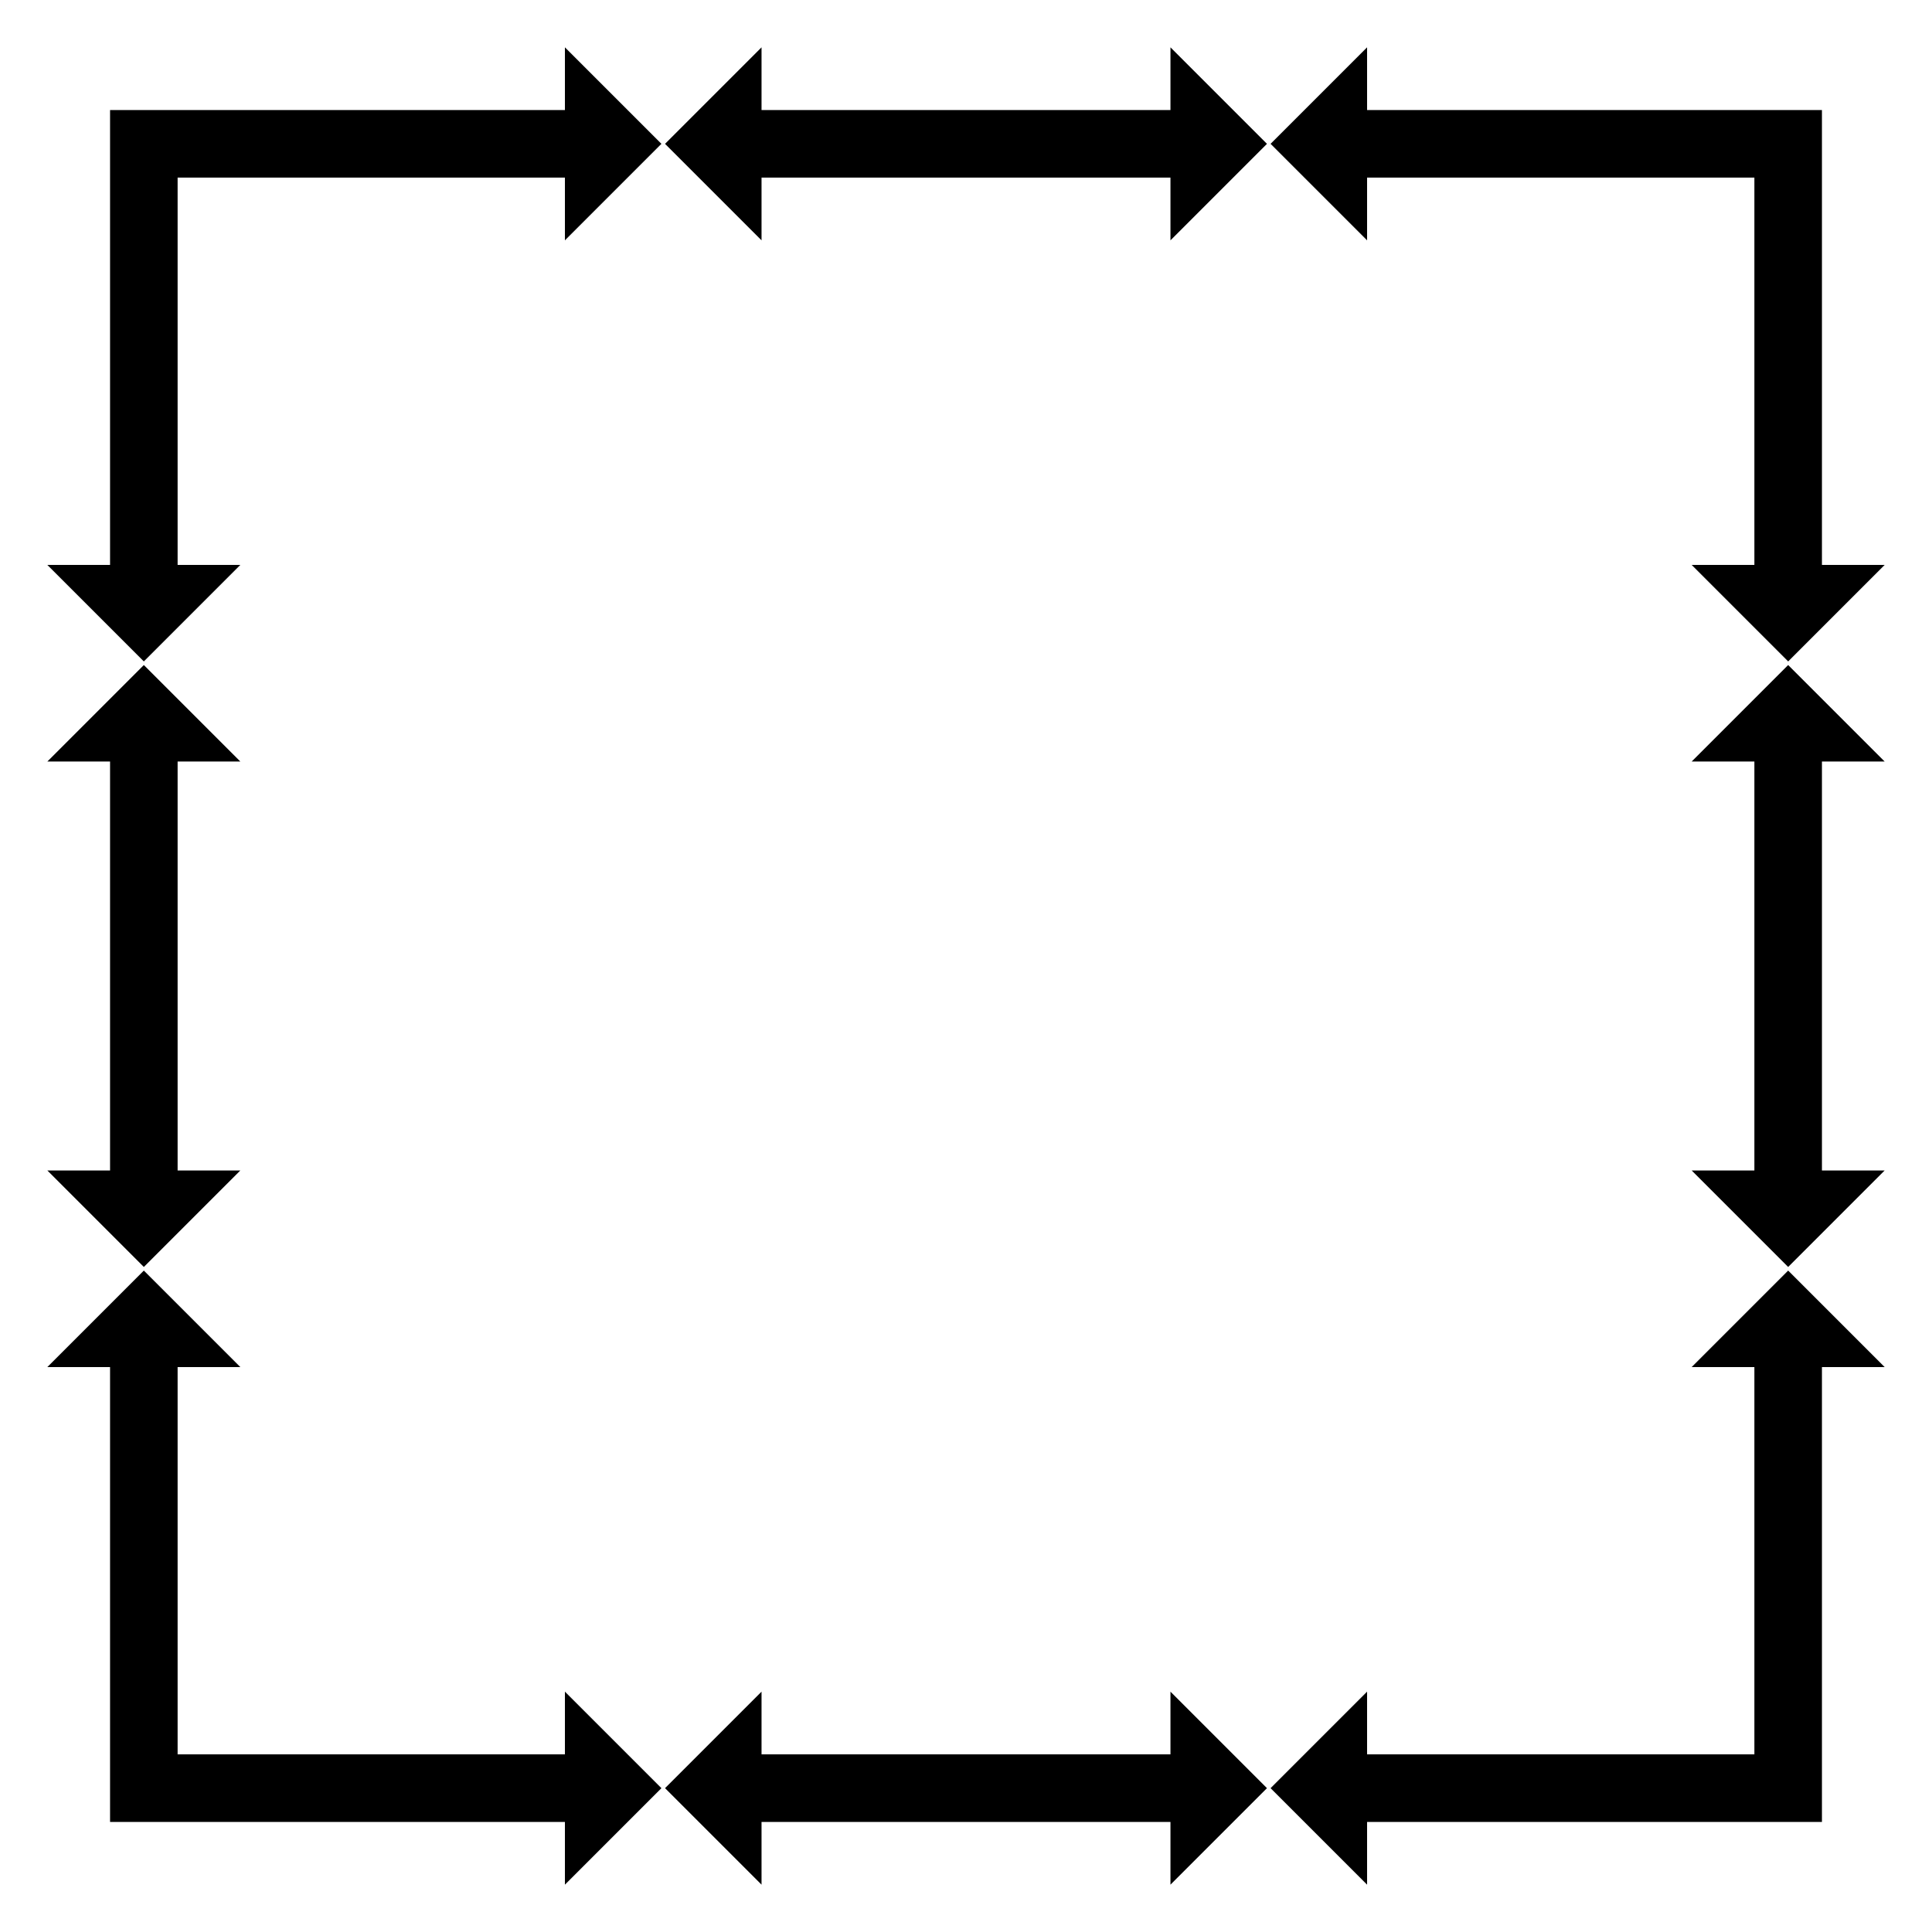
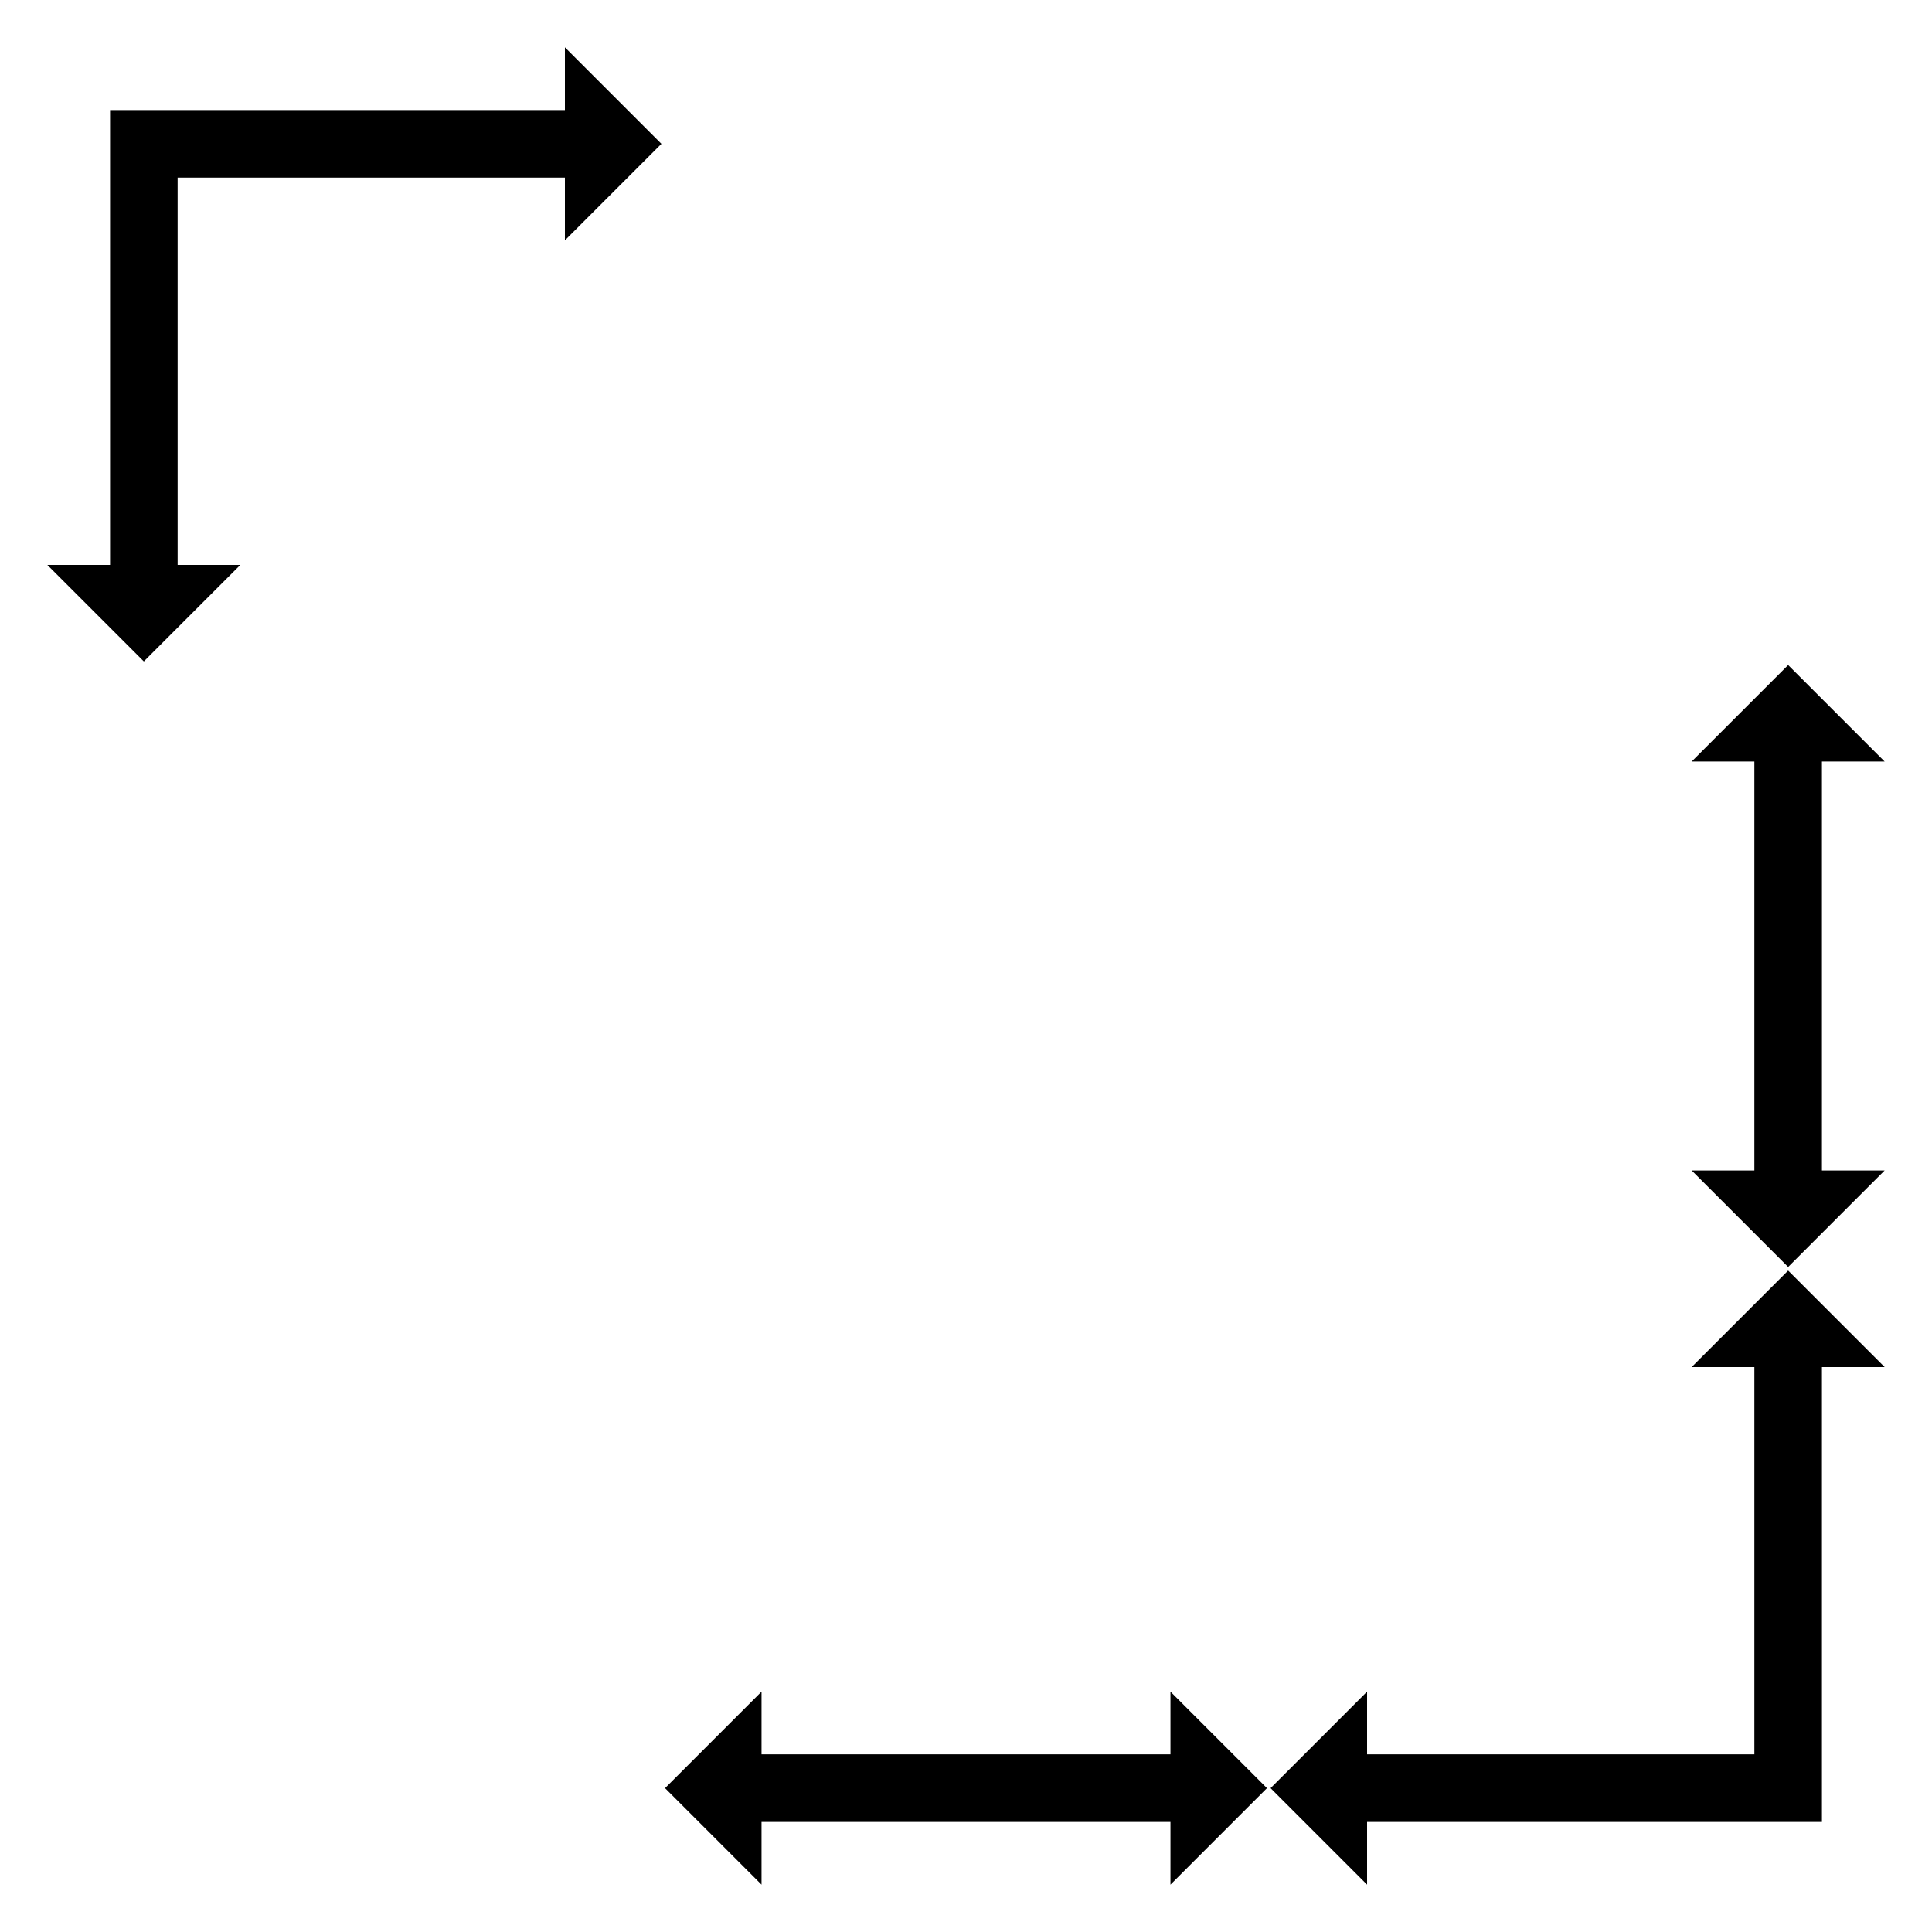
<svg xmlns="http://www.w3.org/2000/svg" version="1.1" id="Layer_1" x="0px" y="0px" viewBox="0 0 1682.438 1682.438" enable-background="new 0 0 1682.438 1682.438" xml:space="preserve">
  <g>
-     <polygon points="1019.271,154.672 1019.271,209.298 1103.311,125.258 1019.271,41.219 1019.271,95.845 663.167,95.845    663.167,41.219 579.127,125.258 663.167,209.298 663.167,154.672  " />
    <polygon points="1527.765,1019.271 1473.14,1019.271 1557.18,1103.311 1641.219,1019.271 1586.593,1019.271    1586.593,663.167 1641.219,663.167 1557.18,579.127 1473.14,663.167 1527.765,663.167  " />
    <polygon points="663.167,1527.765 663.167,1473.14 579.127,1557.18 663.167,1641.219 663.167,1586.593    1019.271,1586.593 1019.271,1641.219 1103.311,1557.18 1019.271,1473.14 1019.271,1527.765  " />
-     <polygon points="154.672,663.167 209.298,663.167 125.258,579.127 41.219,663.167 95.845,663.167 95.845,1019.271    41.219,1019.271 125.258,1103.311 209.298,1019.271 154.672,1019.271  " />
-     <polygon points="1586.593,95.845 1190.495,95.845 1190.495,41.219 1106.455,125.258 1190.495,209.298    1190.495,154.672 1527.765,154.672 1527.765,491.943 1473.14,491.943 1557.18,575.983 1641.219,491.943    1586.593,491.943  " />
    <polygon points="1586.593,1586.593 1586.593,1190.495 1641.219,1190.495 1557.18,1106.455 1473.14,1190.495    1527.765,1190.495 1527.765,1527.765 1190.495,1527.765 1190.495,1473.14 1106.455,1557.18 1190.495,1641.219    1190.495,1586.593  " />
-     <polygon points="95.845,1586.593 491.943,1586.593 491.943,1641.219 575.983,1557.18 491.943,1473.14    491.943,1527.765 154.672,1527.765 154.672,1190.495 209.298,1190.495 125.258,1106.455 41.219,1190.495    95.845,1190.495  " />
    <polygon points="95.845,95.845 95.845,491.943 41.219,491.943 125.258,575.983 209.298,491.943 154.672,491.943    154.672,154.672 491.943,154.672 491.943,209.298 575.983,125.258 491.943,41.219 491.943,95.845  " />
  </g>
</svg>